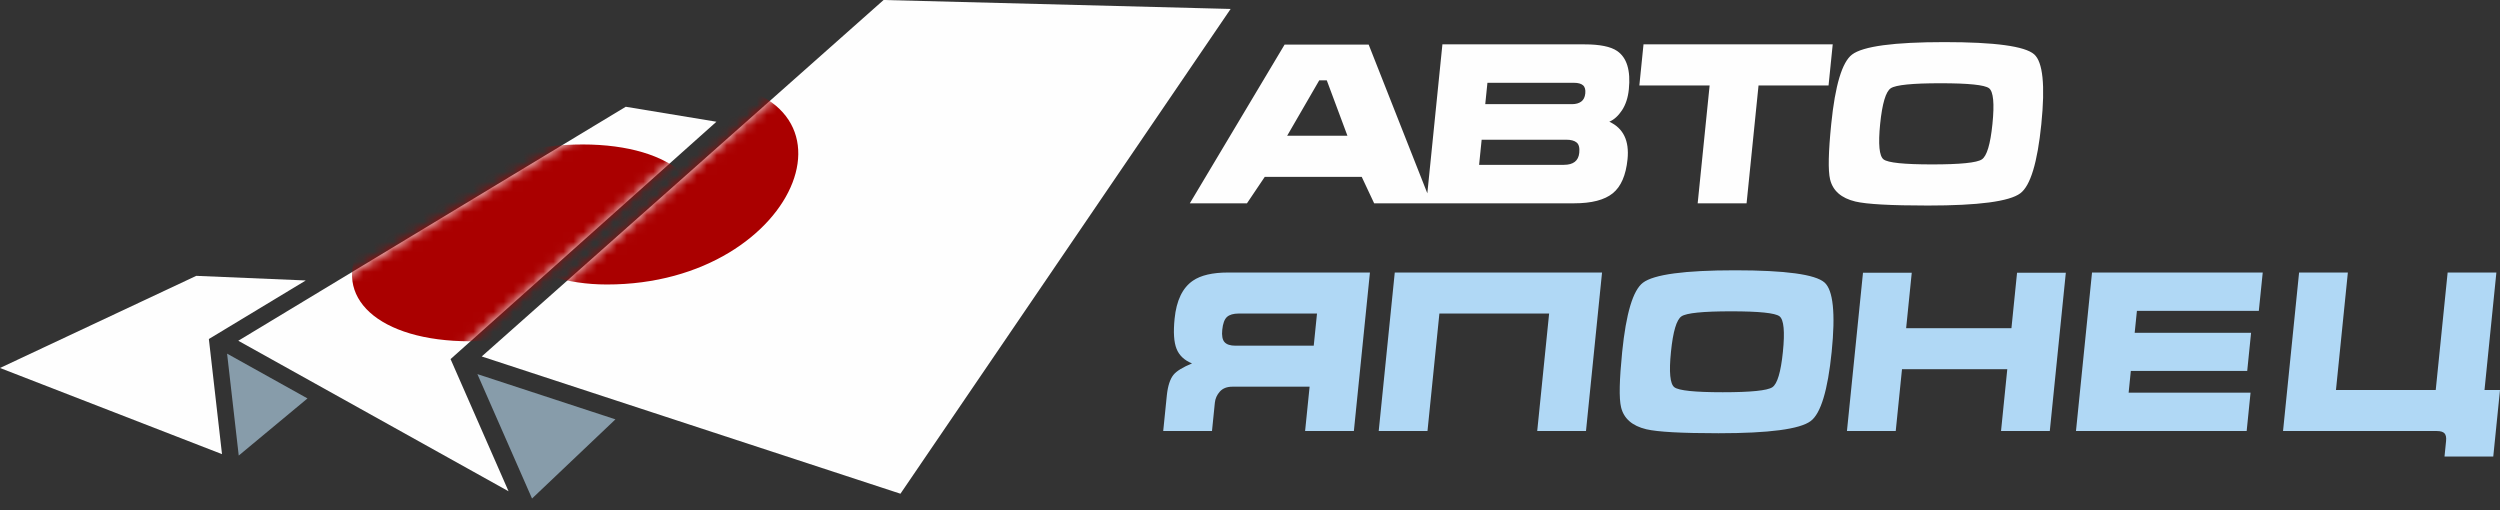
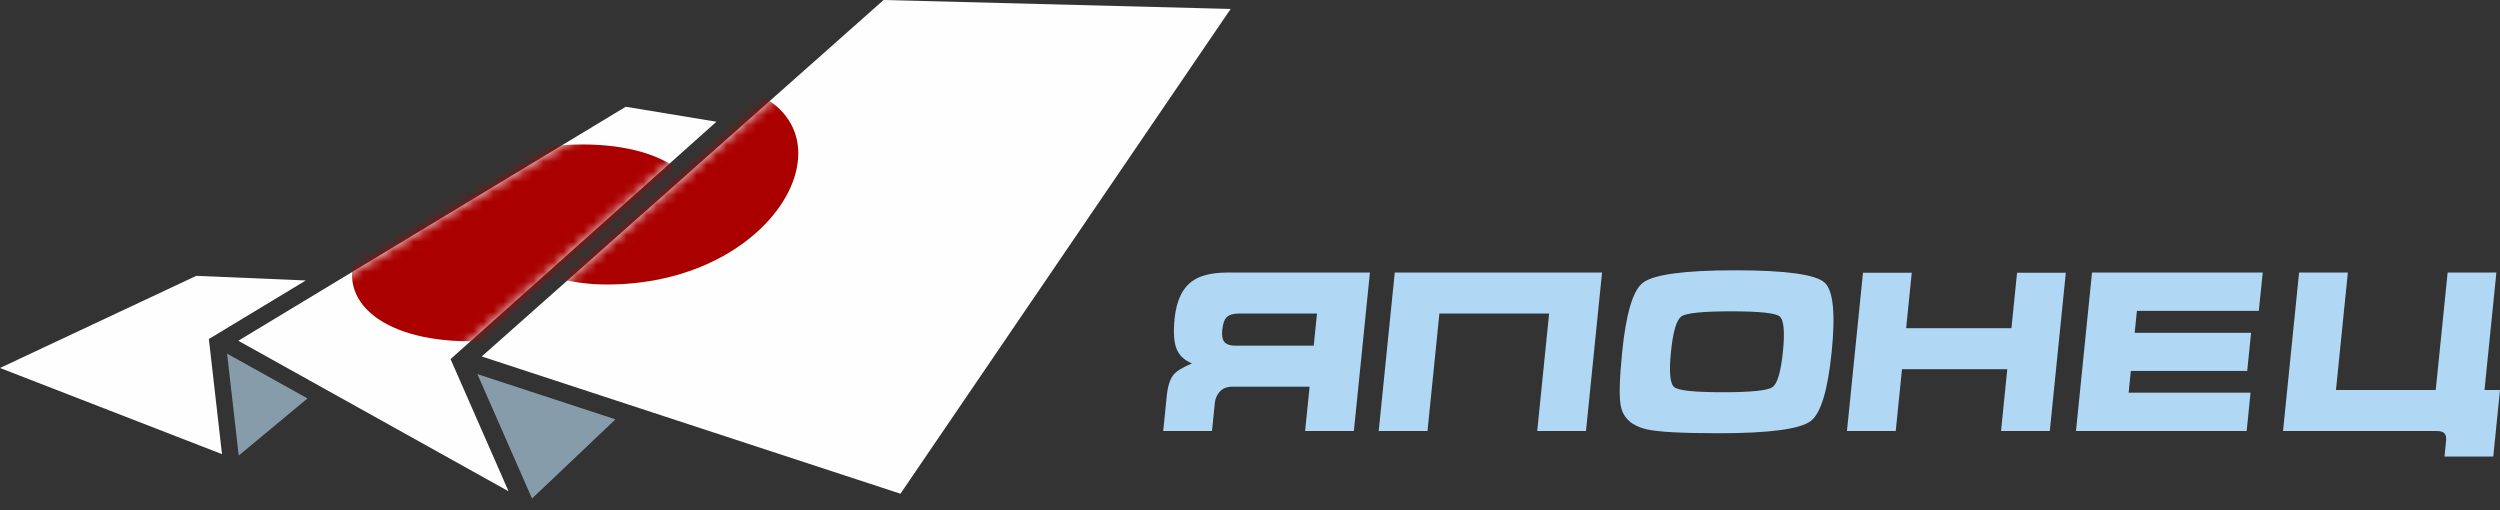
<svg xmlns="http://www.w3.org/2000/svg" xmlns:xlink="http://www.w3.org/1999/xlink" width="250px" height="51px" viewBox="0 0 250 51" version="1.1">
  <rect x="0" y="0" width="250" height="51" fill="#333333" stroke="none" />
  <title>logo-ay-2</title>
  <defs>
    <polygon id="path-1" points="1.164 10.192 8.04 4.479 0 0" />
    <linearGradient x1="108.5%" y1="71.612%" x2="23.25%" y2="11.425%" id="linearGradient-3">
      <stop stop-color="#ACC2D1" offset="0%" />
      <stop stop-color="#FEFEFE" offset="100%" />
    </linearGradient>
    <polygon id="path-4" points="5.464 12.442 13.805 4.524 0 0 5.464 12.443" />
    <polygon id="path-6" points="74.891 0.895 40.187 0 0 35.646 41.872 49.372" />
    <polygon id="path-8" points="47.815 1.498 38.747 0 0 23.399 27.028 38.452 21.228 25.233" />
  </defs>
  <g id="Page-1" stroke="none" stroke-width="1" fill="none" fill-rule="evenodd">
    <g id="Desktop-HD" transform="translate(-735, -3270)">
      <g id="logo-ay-2" transform="translate(735, 3270)">
        <polygon id="Path" fill="#879CAA" points="23.873 45.556 30.749 39.842 22.709 35.364" />
        <g id="Clipped" transform="translate(22.709, 35.364)">
          <mask id="mask-2" fill="white">
            <use xlink:href="#path-1" />
          </mask>
          <g id="Path" />
          <g id="Group" mask="url(#mask-2)">
            <g transform="translate(-10.213, -36.144)">
              <polygon id="_1" fill="#000000" points="5.857 32.331 11.165 30.811 10.497 30.269 5.19 31.788" />
              <polygon id="rect637" fill="#000000" points="6.782 33.083 12.091 31.563 11.422 31.019 6.114 32.539" />
              <polygon id="rect638" fill="#000000" points="5.857 32.331 11.165 30.811 10.497 30.269 5.19 31.788" />
              <polygon id="rect639" fill="#000000" points="5.857 32.331 11.165 30.811 10.497 30.269 5.19 31.788" />
              <polygon id="rect640" fill="#000000" points="7.726 33.848 13.034 32.33 12.365 31.786 7.057 33.306" />
              <polygon id="rect641" fill="#000000" points="5.857 32.331 11.165 30.811 10.497 30.269 5.19 31.788" />
              <polygon id="rect643" fill="#000000" points="5.857 32.331 11.165 30.811 10.497 30.269 5.19 31.788" />
              <path d="M1.66,36.889 L2.635,38.034 L3.808,37.806 L2.837,36.663 L1.66,36.889 Z M3.084,38.565 L4.084,39.741 L5.26,39.515 L4.248,38.325 L3.084,38.565 Z" id="rect658" fill="#000000" />
              <polygon id="rect655" fill="#000000" points="3.286 36.576 5.709 39.428 6.886 39.203 4.461 36.352" />
              <polygon id="rect656" fill="#000000" points="0 37.207 2.424 40.058 3.6 39.834 1.177 36.982" />
              <path d="M52.783,25.791 C55.331,21.45 50.94,17.931 42.98,17.931 C35.018,17.931 26.497,21.45 23.952,25.791 C23.949,25.792 23.947,25.797 23.946,25.8 C21.398,30.139 25.788,33.657 33.749,33.657 C41.71,33.657 50.232,30.139 52.777,25.8 C52.778,25.797 52.782,25.792 52.783,25.791 L38.367,25.791 L52.783,25.791 Z" id="path635" fill="#AA0000" />
              <path d="M24.973,24.405 C24.268,26.385 23.639,28.59 29.151,28.818 C31.227,28.887 35.545,28.548 38.784,25.437 C42.392,22.448 48.483,21.589 51.334,23.209 C53.044,23.967 52.933,25.171 52.557,26.076 C50.681,28.979 46.116,31.492 41.494,32.613 C36.077,34.075 29.745,34.105 25.513,31.891 C23.76,30.63 21.64,28.304 24.973,24.405 Z" id="path653" fill="#475894" />
              <polygon id="Path" fill="url(#linearGradient-3)" points="112.367 0.925 76.405 0 35.175 36.569 78.43 50.751" />
              <path d="M61.16,20.895 C63.695,16.577 59.324,13.073 51.399,13.073 C43.471,13.073 34.987,16.576 32.452,20.895 C32.451,20.899 32.447,20.903 32.445,20.905 C29.91,25.226 34.281,28.73 42.207,28.73 C50.134,28.73 58.617,25.227 61.154,20.905 C61.155,20.903 61.158,20.899 61.16,20.895 L46.805,20.895 L61.16,20.895 Z" id="_1_0" fill="#AA0000" />
              <polygon id="rect636_1" fill="#000000" points="23.121 14.556 34.415 9.396 32.992 8.485 21.699 13.642" />
              <polygon id="rect637_2" fill="#000000" points="25.088 15.818 36.382 10.66 34.959 9.748 23.665 14.904" />
              <polygon id="rect638_3" fill="#000000" points="23.121 14.556 34.415 9.396 32.992 8.485 21.699 13.642" />
              <polygon id="rect639_4" fill="#000000" points="23.121 14.556 34.415 9.396 32.992 8.485 21.699 13.642" />
              <polygon id="rect640_5" fill="#000000" points="27.097 17.108 38.39 11.949 36.966 11.036 25.674 16.194" />
              <polygon id="rect641_6" fill="#000000" points="23.121 14.556 34.415 9.396 32.992 8.485 21.699 13.642" />
              <polygon id="rect643_7" fill="#000000" points="23.121 14.556 34.415 9.396 32.992 8.485 21.699 13.642" />
              <path d="M72.505,9.389 L74.57,11.467 L77.065,10.554 L75.007,8.482 L72.505,9.389 Z M75.499,12.4 L77.663,14.577 L80.164,13.67 L77.974,11.466 L75.499,12.399 L75.499,12.4 Z" id="rect644" fill="#000000" />
              <path d="M65.515,11.92 L67.636,14.055 L67.632,14.003 L70.091,13.102 L68.017,11.015 L65.515,11.92 Z M68.586,15.009 L70.672,17.108 L73.175,16.202 L71.06,14.076 L68.586,15.009 L68.586,15.009 Z" id="rect645" fill="#000000" />
              <polygon id="rect642" fill="#000000" points="69.046 10.642 74.206 15.829 76.707 14.924 71.548 9.735" />
              <path d="M68.28,25.855 L63.944,27.879 L65.344,28.768 L69.715,26.729 L68.28,25.855 L68.28,25.855 Z M61.863,28.85 L57.335,30.963 L58.77,31.837 L63.307,29.719 L61.863,28.85 Z" id="rect646" fill="#000000" />
              <path d="M70.263,27.064 L65.877,29.109 L67.277,30.002 L71.699,27.937 L70.263,27.064 Z M63.861,30.052 L59.319,32.171 L60.754,33.045 L65.305,30.922 L63.861,30.052 Z" id="rect647" fill="#000000" />
              <path d="M66.253,24.622 L61.75,26.724 L62.021,26.653 L63.368,27.511 L67.687,25.496 L66.252,24.622 L66.253,24.622 Z M59.821,27.624 L55.309,29.73 L56.745,30.603 L61.266,28.494 L59.821,27.624 Z" id="rect648" fill="#000000" />
              <path d="M33.47,19.517 C32.767,21.487 32.14,23.684 37.63,23.911 C39.698,23.98 43.996,23.641 47.221,20.545 C50.814,17.57 56.878,16.714 59.716,18.326 C61.419,19.082 61.309,20.28 60.935,21.181 C59.067,24.071 54.52,26.576 49.918,27.692 C44.526,29.145 38.222,29.176 34.006,26.972 C32.26,25.717 30.152,23.4 33.47,19.518 L33.47,19.517 Z" id="path653_8" fill="#475894" />
              <path d="M16.676,26.848 L18.749,28.933 L21.245,28.02 L19.177,25.941 L16.677,26.848 L16.676,26.848 Z M19.708,29.897 L21.835,32.034 L24.336,31.128 L22.182,28.963 L19.708,29.897 Z" id="rect658_9" fill="#000000" />
              <polygon id="rect655_10" fill="#000000" points="20.135 25.594 25.292 30.782 27.794 29.875 22.637 24.688" />
              <polygon id="rect656_11" fill="#000000" points="13.144 28.126 18.301 33.312 20.804 32.408 15.646 27.22" />
            </g>
          </g>
        </g>
        <polygon id="Path" points="23.873 45.556 30.749 39.842 22.709 35.364" />
-         <polygon id="Path" points="23.873 45.556 30.749 39.842 22.709 35.364" />
        <polygon id="Path" fill="#879CAA" points="53.203 49.853 61.543 41.935 47.739 37.411" />
        <g id="Clipped" transform="translate(47.739, 37.411)">
          <mask id="mask-5" fill="white">
            <use xlink:href="#path-4" />
          </mask>
          <g id="Path" />
          <g id="Group" mask="url(#mask-5)">
            <g transform="translate(-35.242, -38.192)">
              <polygon id="_1_1" fill="#000000" points="5.857 32.331 11.165 30.811 10.497 30.269 5.19 31.788" />
-               <polygon id="rect637_13" fill="#000000" points="6.782 33.083 12.091 31.563 11.422 31.019 6.114 32.539" />
              <polygon id="rect638_14" fill="#000000" points="5.857 32.331 11.165 30.811 10.497 30.269 5.19 31.788" />
              <polygon id="rect639_15" fill="#000000" points="5.857 32.331 11.165 30.811 10.497 30.269 5.19 31.788" />
              <polygon id="rect640_16" fill="#000000" points="7.726 33.848 13.034 32.33 12.365 31.786 7.057 33.306" />
              <polygon id="rect641_17" fill="#000000" points="5.857 32.331 11.165 30.811 10.497 30.269 5.19 31.788" />
              <polygon id="rect643_18" fill="#000000" points="5.857 32.331 11.165 30.811 10.497 30.269 5.19 31.788" />
              <path d="M1.66,36.889 L2.635,38.034 L3.808,37.806 L2.837,36.663 L1.66,36.889 Z M3.084,38.565 L4.084,39.741 L5.26,39.515 L4.248,38.325 L3.084,38.565 Z" id="rect658_19" fill="#000000" />
              <polygon id="rect655_20" fill="#000000" points="3.286 36.576 5.709 39.428 6.886 39.203 4.461 36.352" />
              <polygon id="rect656_21" fill="#000000" points="0 37.207 2.424 40.058 3.6 39.834 1.177 36.982" />
              <path d="M52.783,25.791 C55.331,21.45 50.94,17.931 42.98,17.931 C35.018,17.931 26.497,21.45 23.952,25.791 C23.949,25.792 23.947,25.797 23.946,25.8 C21.398,30.139 25.788,33.657 33.749,33.657 C41.71,33.657 50.232,30.139 52.777,25.8 C52.778,25.797 52.782,25.792 52.783,25.791 L38.367,25.791 L52.783,25.791 Z" id="path635_22" fill="#AA0000" />
              <path d="M24.973,24.405 C24.268,26.385 23.639,28.59 29.151,28.818 C31.227,28.887 35.545,28.548 38.784,25.437 C42.392,22.448 48.483,21.589 51.334,23.209 C53.044,23.967 52.933,25.171 52.557,26.076 C50.681,28.979 46.116,31.492 41.494,32.613 C36.077,34.075 29.745,34.105 25.513,31.891 C23.76,30.63 21.64,28.304 24.973,24.405 Z" id="path653_23" fill="#475894" />
              <polygon id="Path" fill="url(#linearGradient-3)" points="112.367 0.925 76.405 0 35.175 36.569 78.43 50.751" />
              <path d="M61.16,20.895 C63.695,16.577 59.324,13.073 51.399,13.073 C43.471,13.073 34.987,16.576 32.452,20.895 C32.451,20.899 32.447,20.903 32.445,20.905 C29.91,25.226 34.281,28.73 42.207,28.73 C50.134,28.73 58.617,25.227 61.154,20.905 C61.155,20.903 61.158,20.899 61.16,20.895 L46.805,20.895 L61.16,20.895 Z" id="_1_2" fill="#AA0000" />
              <polygon id="rect636_25" fill="#000000" points="23.121 14.556 34.415 9.396 32.992 8.485 21.699 13.642" />
              <polygon id="rect637_26" fill="#000000" points="25.088 15.818 36.382 10.66 34.959 9.748 23.665 14.904" />
              <polygon id="rect638_27" fill="#000000" points="23.121 14.556 34.415 9.396 32.992 8.485 21.699 13.642" />
              <polygon id="rect639_28" fill="#000000" points="23.121 14.556 34.415 9.396 32.992 8.485 21.699 13.642" />
              <polygon id="rect640_29" fill="#000000" points="27.097 17.108 38.39 11.949 36.966 11.036 25.674 16.194" />
              <polygon id="rect641_30" fill="#000000" points="23.121 14.556 34.415 9.396 32.992 8.485 21.699 13.642" />
              <polygon id="rect643_31" fill="#000000" points="23.121 14.556 34.415 9.396 32.992 8.485 21.699 13.642" />
              <path d="M72.505,9.389 L74.57,11.467 L77.065,10.554 L75.007,8.482 L72.505,9.389 Z M75.499,12.4 L77.663,14.577 L80.164,13.67 L77.974,11.466 L75.499,12.399 L75.499,12.4 Z" id="rect644_32" fill="#000000" />
              <path d="M65.515,11.92 L67.636,14.055 L67.632,14.003 L70.091,13.102 L68.017,11.015 L65.515,11.92 Z M68.586,15.009 L70.672,17.108 L73.175,16.202 L71.06,14.076 L68.586,15.009 L68.586,15.009 Z" id="rect645_33" fill="#000000" />
              <polygon id="rect642_34" fill="#000000" points="69.046 10.642 74.206 15.829 76.707 14.924 71.548 9.735" />
              <path d="M68.28,25.855 L63.944,27.879 L65.344,28.768 L69.715,26.729 L68.28,25.855 L68.28,25.855 Z M61.863,28.85 L57.335,30.963 L58.77,31.837 L63.307,29.719 L61.863,28.85 Z" id="rect646_35" fill="#000000" />
              <path d="M70.263,27.064 L65.877,29.109 L67.277,30.002 L71.699,27.937 L70.263,27.064 Z M63.861,30.052 L59.319,32.171 L60.754,33.045 L65.305,30.922 L63.861,30.052 Z" id="rect647_36" fill="#000000" />
              <path d="M66.253,24.622 L61.75,26.724 L62.021,26.653 L63.368,27.511 L67.687,25.496 L66.252,24.622 L66.253,24.622 Z M59.821,27.624 L55.309,29.73 L56.745,30.603 L61.266,28.494 L59.821,27.624 Z" id="rect648_37" fill="#000000" />
              <path d="M33.47,19.517 C32.767,21.487 32.14,23.684 37.63,23.911 C39.698,23.98 43.996,23.641 47.221,20.545 C50.814,17.57 56.878,16.714 59.716,18.326 C61.419,19.082 61.309,20.28 60.935,21.181 C59.067,24.071 54.52,26.576 49.918,27.692 C44.526,29.145 38.222,29.176 34.006,26.972 C32.26,25.717 30.152,23.4 33.47,19.518 L33.47,19.517 Z" id="path653_38" fill="#475894" />
              <path d="M16.676,26.848 L18.749,28.933 L21.245,28.02 L19.177,25.941 L16.677,26.848 L16.676,26.848 Z M19.708,29.897 L21.835,32.034 L24.336,31.128 L22.182,28.963 L19.708,29.897 Z" id="rect658_39" fill="#000000" />
-               <polygon id="rect655_40" fill="#000000" points="20.135 25.594 25.292 30.782 27.794 29.875 22.637 24.688" />
              <polygon id="rect656_41" fill="#000000" points="13.144 28.126 18.301 33.312 20.804 32.408 15.646 27.22" />
            </g>
          </g>
        </g>
        <polygon id="Path" points="53.203 49.853 61.543 41.935 47.739 37.411 53.203 49.854" />
        <polygon id="Path" points="53.203 49.853 61.543 41.935 47.739 37.411" />
        <polygon id="Path" fill="#FEFEFE" points="123.063 0.895 88.359 0 48.172 35.646 90.044 49.372" />
        <g id="Clipped" transform="translate(48.172, 0)">
          <mask id="mask-7" fill="white">
            <use xlink:href="#path-6" />
          </mask>
          <g id="Path" />
          <path d="M20.368,8.059 C12.183,8.052 3.79,12.609 1.621,18.234 C1.619,18.237 1.617,18.244 1.616,18.247 C-0.551,23.874 4.326,28.443 12.51,28.449 C32.029,28.468 39.889,8.075 20.368,8.059 L20.368,8.059 Z" id="_1_3" fill="#AA0000" mask="url(#mask-7)" />
        </g>
        <polygon id="Path" points="123.063 0.895 88.359 0 48.172 35.646 90.044 49.372" />
        <polygon id="Path" points="123.063 0.895 88.359 0 48.172 35.646 90.044 49.372" />
        <polygon id="Path" fill="#FEFEFE" points="71.643 12.173 62.574 10.676 23.828 34.075 50.856 49.128 45.056 35.909" />
        <g id="Clipped" transform="translate(23.828, 10.676)">
          <mask id="mask-9" fill="white">
            <use xlink:href="#path-8" />
          </mask>
          <g id="Path" />
          <path d="M45.291,13.617 C48.408,8.188 43.552,3.777 34.451,3.77 C25.347,3.763 15.44,8.161 12.324,13.592 C12.321,13.595 12.318,13.601 12.315,13.605 C9.2,19.036 14.054,23.446 23.157,23.452 C32.261,23.459 42.168,19.06 45.284,13.629 C45.285,13.627 45.29,13.621 45.291,13.617 L28.807,13.605 L45.291,13.617 Z" id="_1_4" fill="#AA0000" mask="url(#mask-9)" />
        </g>
        <polygon id="Path" points="71.643 12.173 62.574 10.676 23.828 34.075 50.856 49.128 45.056 35.909" />
        <polygon id="Path" points="71.643 12.173 62.574 10.676 23.828 34.075 50.856 49.128 45.056 35.909" />
        <polygon id="Path" fill="#FEFEFE" points="30.578 28.046 19.626 27.585 0 36.798 22.2 45.414 20.886 33.901" />
-         <path d="M204.135,12.393 C203.744,16.263 203.043,18.574 202.031,19.33 C200.94,20.146 197.86,20.554 192.791,20.554 C189.086,20.554 186.669,20.421 185.539,20.153 C184.121,19.812 183.278,19.071 183.007,17.93 C182.799,17.056 182.838,15.21 183.124,12.393 C183.515,8.525 184.21,6.213 185.205,5.456 C186.297,4.627 189.377,4.211 194.446,4.211 C199.501,4.211 202.491,4.619 203.417,5.433 C204.288,6.205 204.526,8.525 204.134,12.393 L204.135,12.393 Z M142.731,19.325 L136.866,4.457 L128.461,4.457 L118.983,20.331 L124.697,20.331 L126.477,17.685 L136.172,17.685 L137.415,20.331 L142.63,20.331 L143.129,20.331 L157.415,20.331 C159.165,20.331 160.453,19.997 161.275,19.33 C162.098,18.664 162.591,17.53 162.753,15.929 C162.941,14.076 162.336,12.824 160.933,12.172 C161.414,11.964 161.837,11.579 162.207,11.016 C162.575,10.453 162.801,9.756 162.885,8.926 C163.075,7.043 162.686,5.767 161.716,5.1 C161.066,4.656 159.976,4.436 158.449,4.436 L144.241,4.436 L142.734,19.325 L142.731,19.325 Z M148.525,10.416 L148.742,8.281 L157.413,8.281 C157.813,8.281 158.109,8.363 158.299,8.526 C158.491,8.689 158.567,8.963 158.528,9.349 C158.489,9.719 158.356,9.989 158.122,10.159 C157.89,10.33 157.581,10.416 157.197,10.416 L148.525,10.416 L148.525,10.416 Z M134.742,13.572 L128.717,13.572 L131.923,8.036 L132.679,8.036 L134.742,13.572 Z M147.91,16.484 L148.165,13.972 L156.637,13.972 C157.097,13.972 157.439,14.065 157.665,14.251 C157.89,14.436 157.978,14.781 157.926,15.284 C157.845,16.084 157.331,16.484 156.382,16.484 L147.912,16.484 L147.91,16.484 Z M163.935,8.548 L164.351,4.434 L183.272,4.434 L182.855,8.548 L175.853,8.548 L174.658,20.331 L169.767,20.331 L170.962,8.548 L163.935,8.548 Z M188.015,12.393 C187.81,14.424 187.925,15.607 188.358,15.94 C188.791,16.274 190.408,16.441 193.21,16.441 C196.025,16.441 197.684,16.274 198.184,15.94 C198.686,15.607 199.039,14.424 199.245,12.393 C199.452,10.348 199.338,9.159 198.906,8.825 C198.473,8.492 196.856,8.325 194.054,8.325 C191.237,8.325 189.579,8.492 189.078,8.825 C188.577,9.159 188.224,10.348 188.015,12.393 L188.015,12.393 Z" id="Shape" fill="#FEFEFE" fill-rule="nonzero" />
        <path d="M136.993,27.252 L135.387,43.102 L130.51,43.102 L130.96,38.669 L123.245,38.669 C122.697,38.669 122.279,38.831 121.987,39.157 C121.696,39.482 121.529,39.852 121.486,40.266 L121.199,43.102 L116.321,43.102 L116.681,39.556 C116.78,38.596 117.005,37.901 117.357,37.472 C117.66,37.102 118.276,36.725 119.201,36.341 C118.435,36.032 117.918,35.544 117.653,34.878 C117.388,34.213 117.324,33.208 117.46,31.864 C117.644,30.045 118.252,28.781 119.286,28.072 C120.079,27.526 121.252,27.252 122.805,27.252 L136.991,27.252 L136.993,27.252 Z M131.7,31.354 L123.874,31.354 C123.343,31.354 122.95,31.469 122.697,31.696 C122.446,31.927 122.288,32.352 122.226,32.973 C122.165,33.563 122.24,33.977 122.454,34.213 C122.668,34.451 123.032,34.569 123.549,34.569 L131.374,34.569 L131.7,31.354 L131.7,31.354 Z M139.477,27.252 L160.204,27.252 L158.599,43.102 L153.722,43.102 L154.912,31.354 L143.939,31.354 L142.749,43.102 L137.871,43.102 L139.476,27.252 L139.477,27.252 Z M183.167,35.189 C182.775,39.046 182.078,41.352 181.07,42.105 C179.983,42.919 176.911,43.324 171.857,43.324 C168.163,43.324 165.752,43.192 164.627,42.925 C163.213,42.586 162.371,41.847 162.103,40.709 C161.895,39.836 161.935,37.996 162.217,35.189 C162.609,31.332 163.3,29.026 164.294,28.272 C165.381,27.445 168.454,27.03 173.508,27.03 C178.547,27.03 181.528,27.437 182.451,28.249 C183.318,29.019 183.558,31.332 183.167,35.189 Z M167.096,35.189 C166.891,37.213 167.004,38.392 167.436,38.724 C167.868,39.057 169.479,39.224 172.273,39.224 C175.081,39.224 176.735,39.057 177.233,38.724 C177.732,38.392 178.084,37.213 178.289,35.189 C178.496,33.149 178.383,31.963 177.952,31.631 C177.52,31.298 175.908,31.132 173.115,31.132 C170.307,31.132 168.652,31.298 168.153,31.631 C167.654,31.964 167.301,33.149 167.096,35.189 Z M186.299,27.275 L191.175,27.275 L190.614,32.817 L201.144,32.817 L201.705,27.275 L206.582,27.275 L204.979,43.102 L200.103,43.102 L200.728,36.917 L190.2,36.917 L189.573,43.102 L184.695,43.102 L186.299,27.275 Z M207.598,43.102 L209.202,27.252 L226.273,27.252 L225.882,31.087 L213.691,31.087 L213.468,33.282 L225.108,33.282 L224.721,37.095 L213.083,37.095 L212.863,39.267 L225.055,39.267 L224.666,43.102 L207.597,43.102 L207.598,43.102 Z M233.596,39.001 L243.573,39.001 L244.764,27.252 L249.638,27.252 L248.45,39.001 L250,39.001 L249.327,45.651 L244.451,45.651 L244.607,44.1 C244.643,43.744 244.592,43.491 244.453,43.336 C244.313,43.18 244.051,43.102 243.667,43.102 L228.304,43.102 L229.909,27.252 L234.786,27.252 L233.596,39.001 Z" id="Shape" fill="#B0D8F5" fill-rule="nonzero" />
      </g>
    </g>
  </g>
</svg>